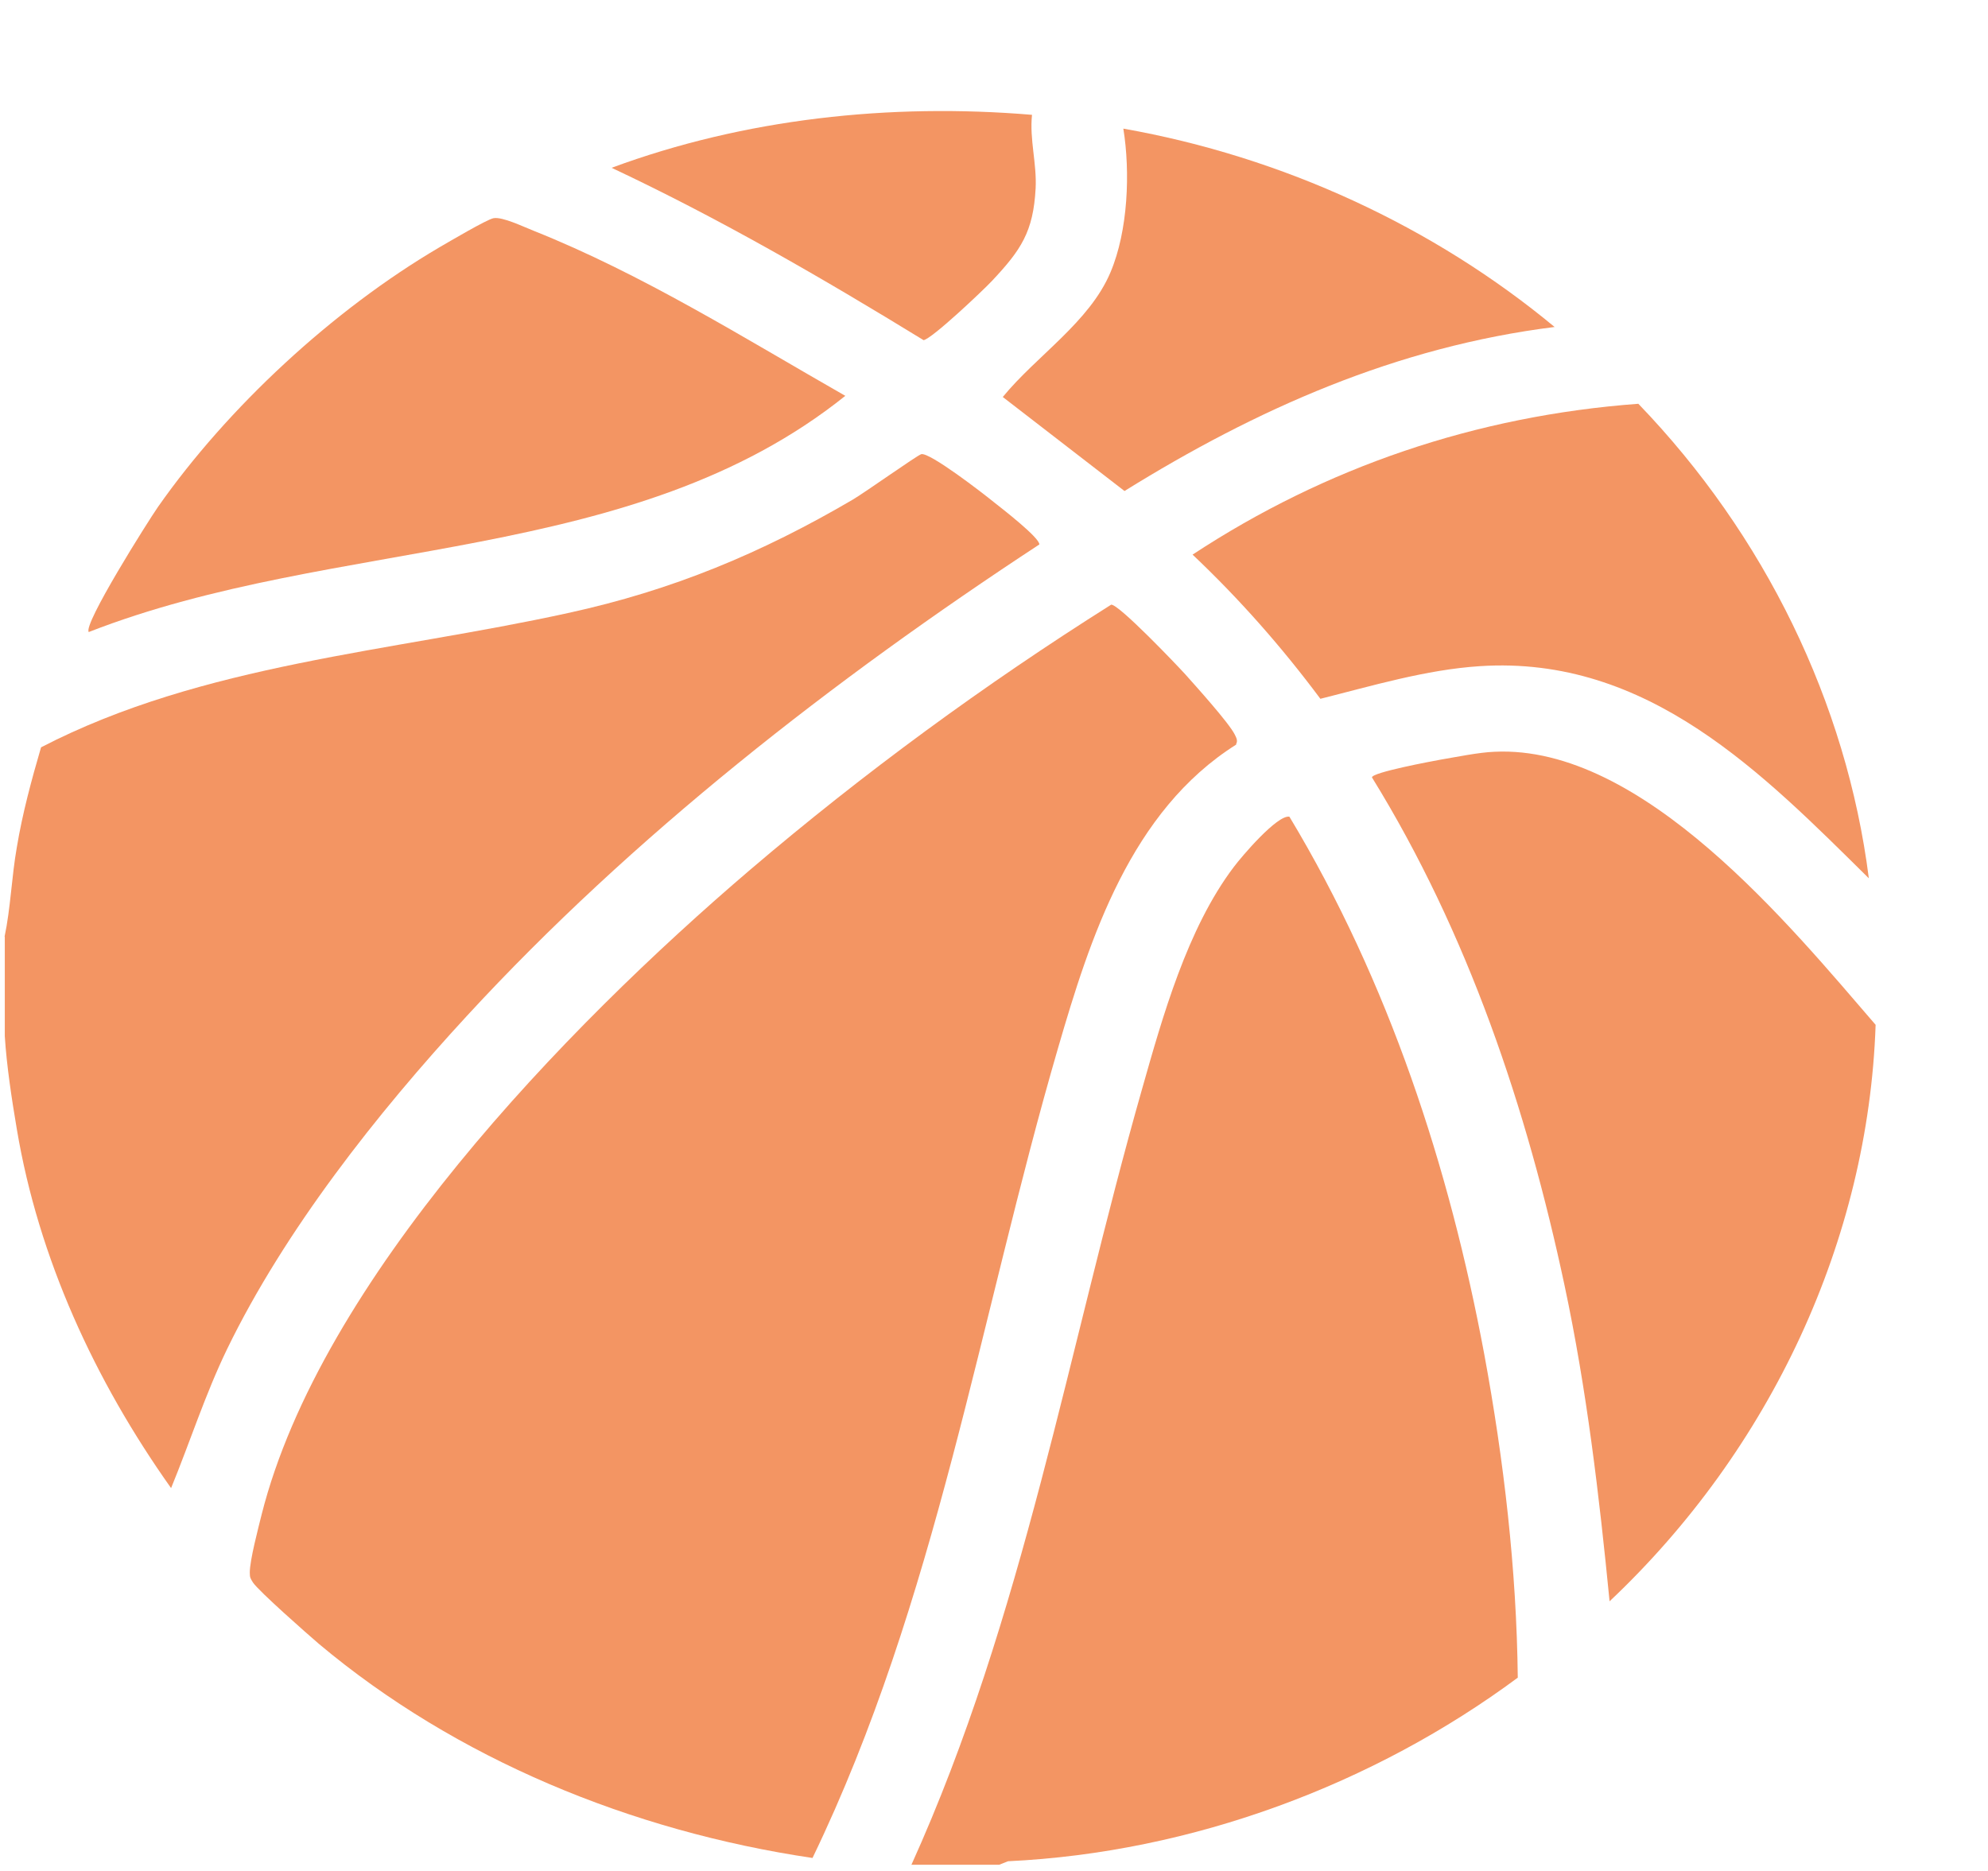
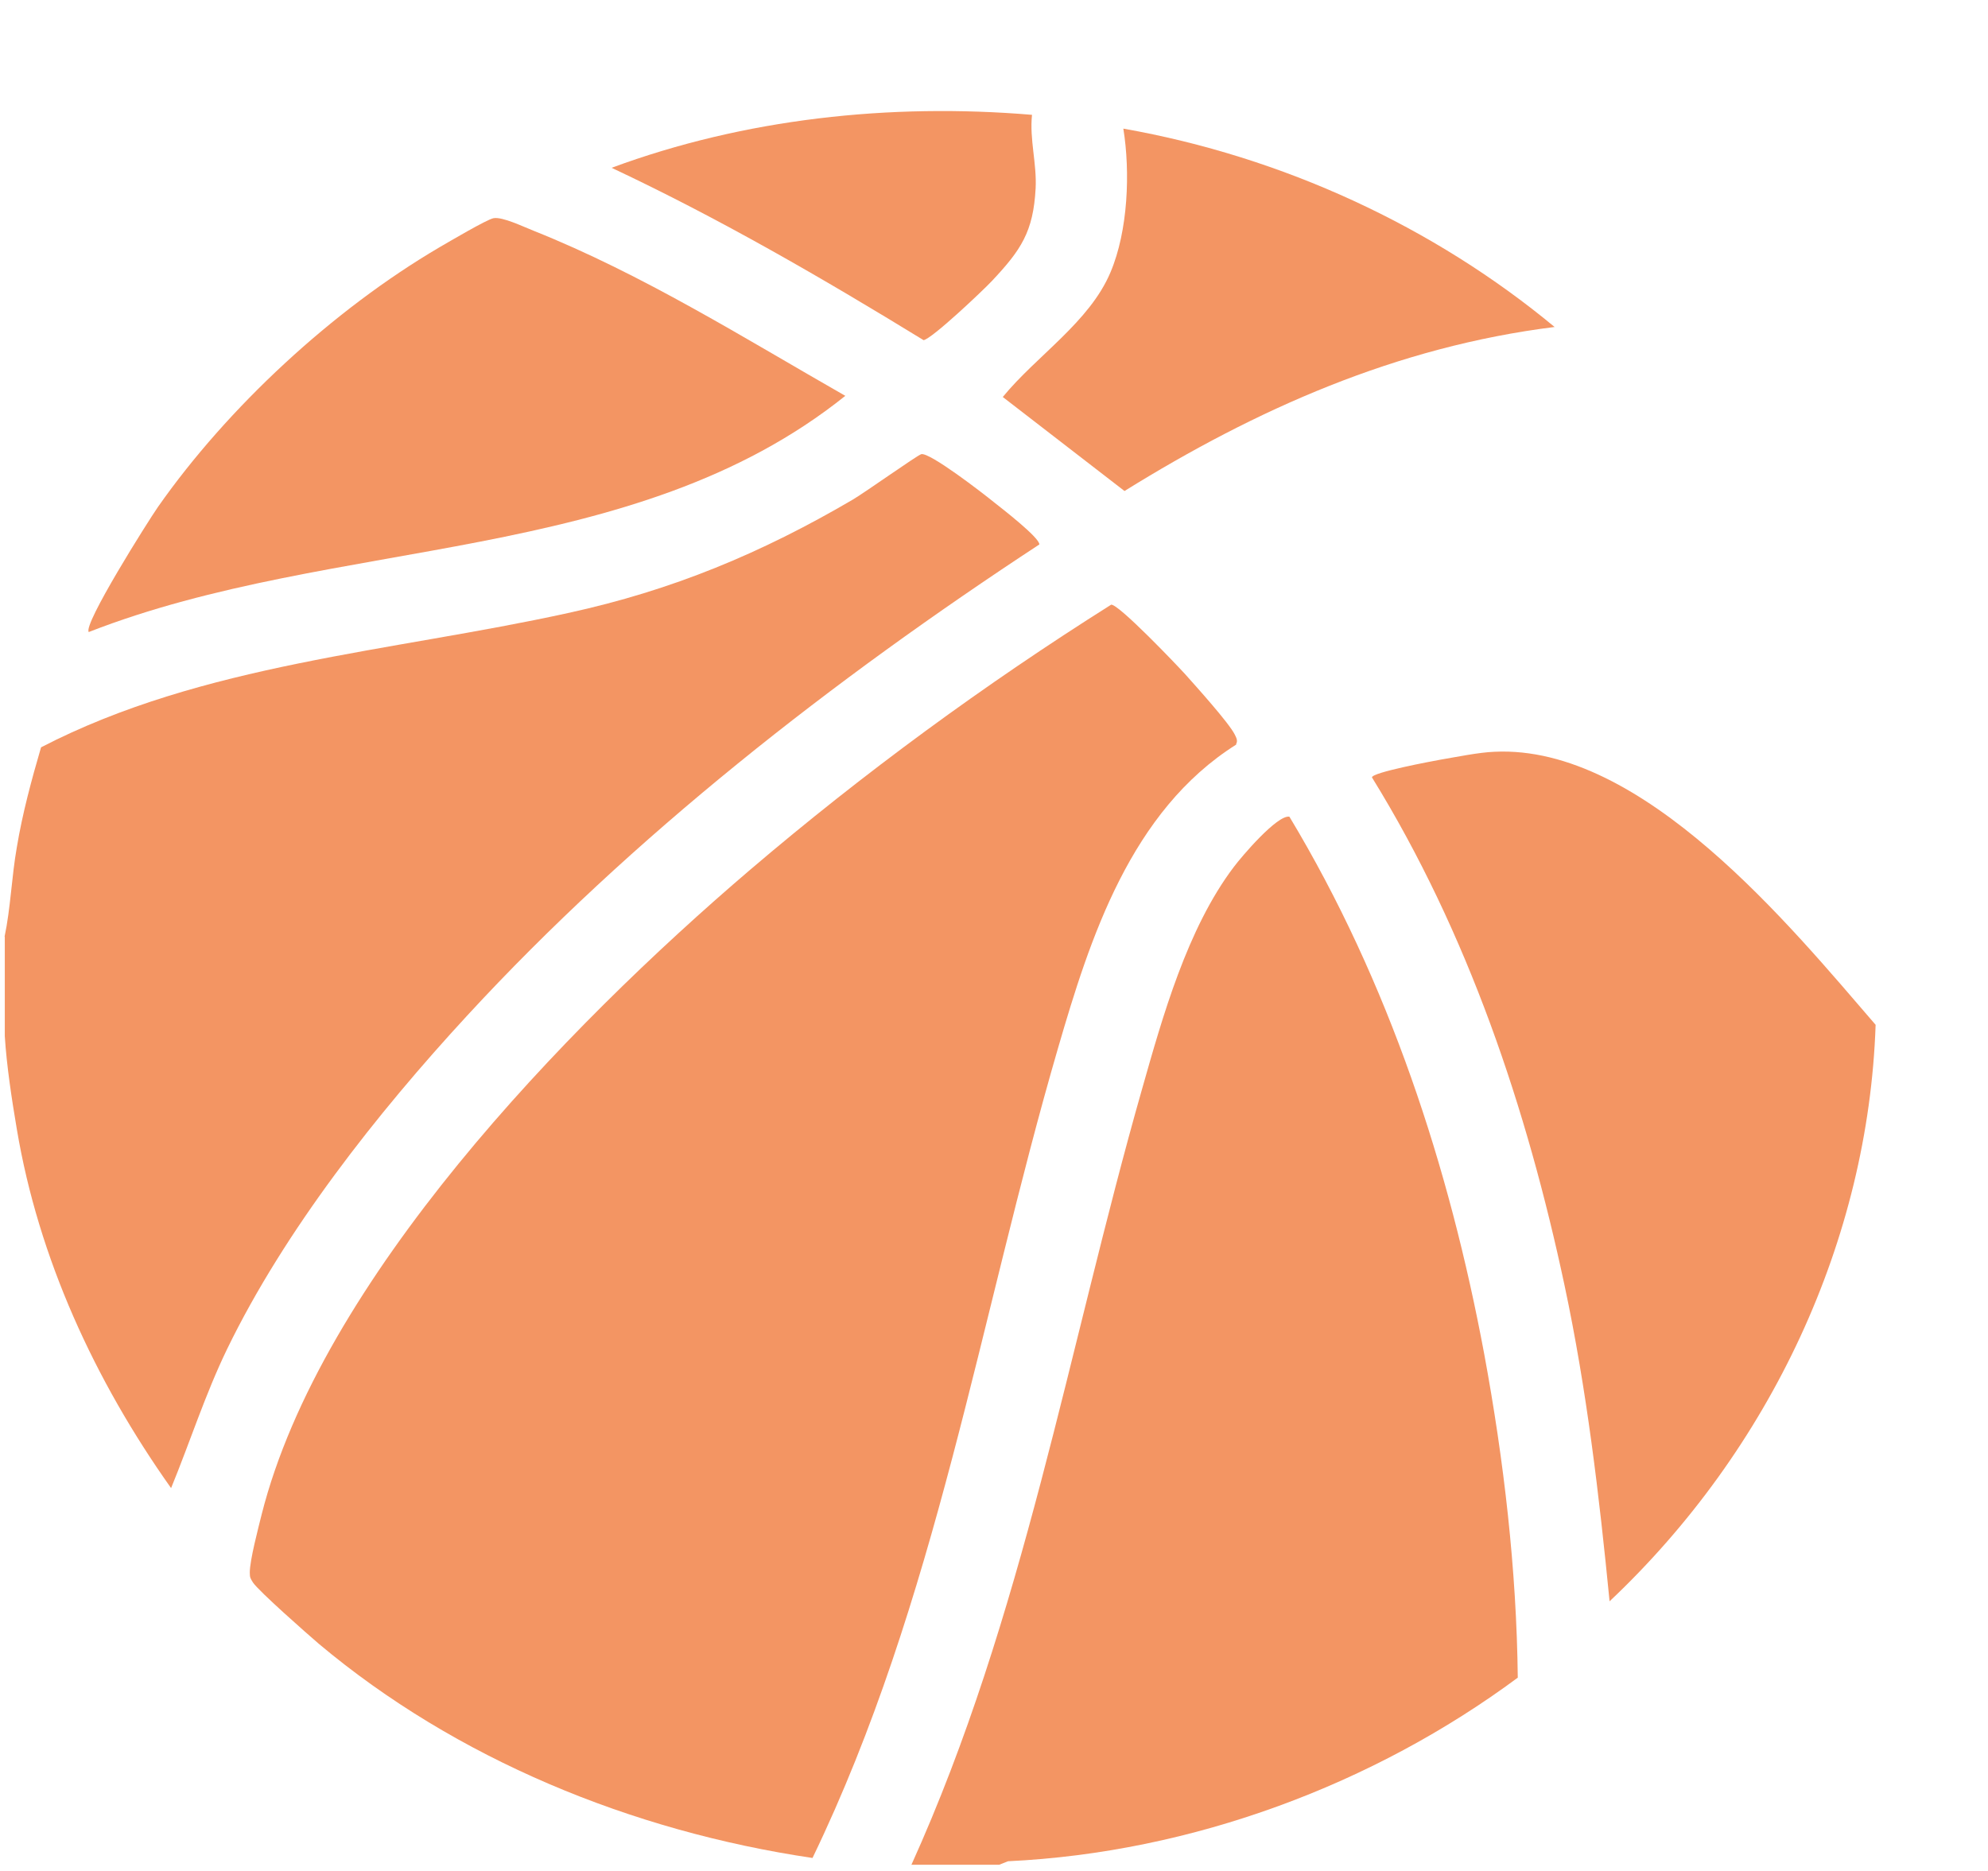
<svg xmlns="http://www.w3.org/2000/svg" width="17" height="16" viewBox="0 0 17 16" fill="none">
  <g clip-path="url(#clip0_552_4368)">
    <path d="M0.039 8.011C0.091 7.765 0.099 7.5 0.144 7.245C0.192 6.956 0.269 6.672 0.351 6.391C1.734 5.675 3.344 5.575 4.855 5.243C5.752 5.048 6.513 4.729 7.29 4.274C7.387 4.218 7.844 3.893 7.878 3.884C7.95 3.866 8.409 4.221 8.496 4.292C8.567 4.348 8.888 4.596 8.888 4.656C7.122 5.814 5.408 7.152 3.996 8.684C3.222 9.523 2.434 10.524 1.943 11.535C1.755 11.923 1.626 12.329 1.463 12.726C0.809 11.804 0.329 10.759 0.144 9.657C0.101 9.404 0.056 9.108 0.041 8.86V8.01L0.039 8.011Z" fill="#F39563" />
    <path d="M7.793 15.949C8.753 13.827 9.134 11.532 9.765 9.317C9.941 8.697 10.152 7.941 10.55 7.415C10.618 7.324 10.922 6.967 11.026 6.984C11.876 8.396 12.394 9.982 12.692 11.579C12.86 12.487 12.969 13.424 12.979 14.347C11.748 15.259 10.198 15.842 8.62 15.917L8.544 15.947H7.793V15.949Z" fill="#F39563" />
    <path d="M10.572 6.367C9.668 6.936 9.32 8.026 9.047 8.965C8.374 11.276 8.008 13.692 6.948 15.889C5.396 15.659 3.899 15.041 2.728 14.059C2.63 13.975 2.212 13.607 2.163 13.533C2.142 13.498 2.136 13.493 2.136 13.448C2.136 13.342 2.208 13.071 2.237 12.953C2.742 10.953 4.825 8.795 6.416 7.437C7.381 6.614 8.418 5.854 9.502 5.171C9.565 5.165 10.059 5.682 10.136 5.767C10.229 5.871 10.508 6.181 10.558 6.28C10.572 6.308 10.587 6.335 10.57 6.364L10.572 6.367Z" fill="#F39563" />
    <path d="M13.764 13.694C13.675 12.788 13.569 11.885 13.379 10.993C13.058 9.485 12.555 7.981 11.732 6.648C11.734 6.605 12.239 6.511 12.321 6.496C12.458 6.473 12.646 6.434 12.779 6.429C14.048 6.367 15.317 7.928 16.039 8.764C15.977 10.604 15.141 12.395 13.764 13.694Z" fill="#F39563" />
    <path d="M7.23 3.384C5.408 4.845 2.877 4.578 0.759 5.405C0.709 5.341 1.264 4.46 1.351 4.335C1.945 3.487 2.844 2.651 3.761 2.113C3.839 2.068 4.162 1.877 4.22 1.866C4.297 1.852 4.475 1.939 4.562 1.973C5.495 2.345 6.368 2.894 7.23 3.386V3.384Z" fill="#F39563" />
-     <path d="M15.983 7.513C15.081 6.623 14.095 5.602 12.653 5.697C12.193 5.727 11.734 5.865 11.291 5.976C10.964 5.537 10.601 5.124 10.198 4.743C11.334 3.996 12.62 3.556 14.01 3.453C15.089 4.573 15.79 6.007 15.981 7.511L15.983 7.513Z" fill="#F39563" />
    <path d="M13.296 2.796C11.941 2.965 10.742 3.5 9.616 4.199L8.575 3.395C8.865 3.041 9.316 2.755 9.496 2.329C9.647 1.973 9.666 1.47 9.606 1.1C10.972 1.341 12.261 1.939 13.296 2.798V2.796Z" fill="#F39563" />
    <path d="M8.825 0.982C8.803 1.194 8.867 1.399 8.856 1.611C8.836 1.982 8.732 2.137 8.482 2.403C8.405 2.485 7.971 2.896 7.898 2.909C7.033 2.379 6.155 1.87 5.23 1.435C6.364 1.015 7.61 0.88 8.825 0.982Z" fill="#F39563" />
  </g>
  <defs>
    <clipPath id="clip0_552_4368">
      <rect width="16" height="15" fill="white" transform="translate(0.039 0.949)" />
    </clipPath>
  </defs>
</svg>